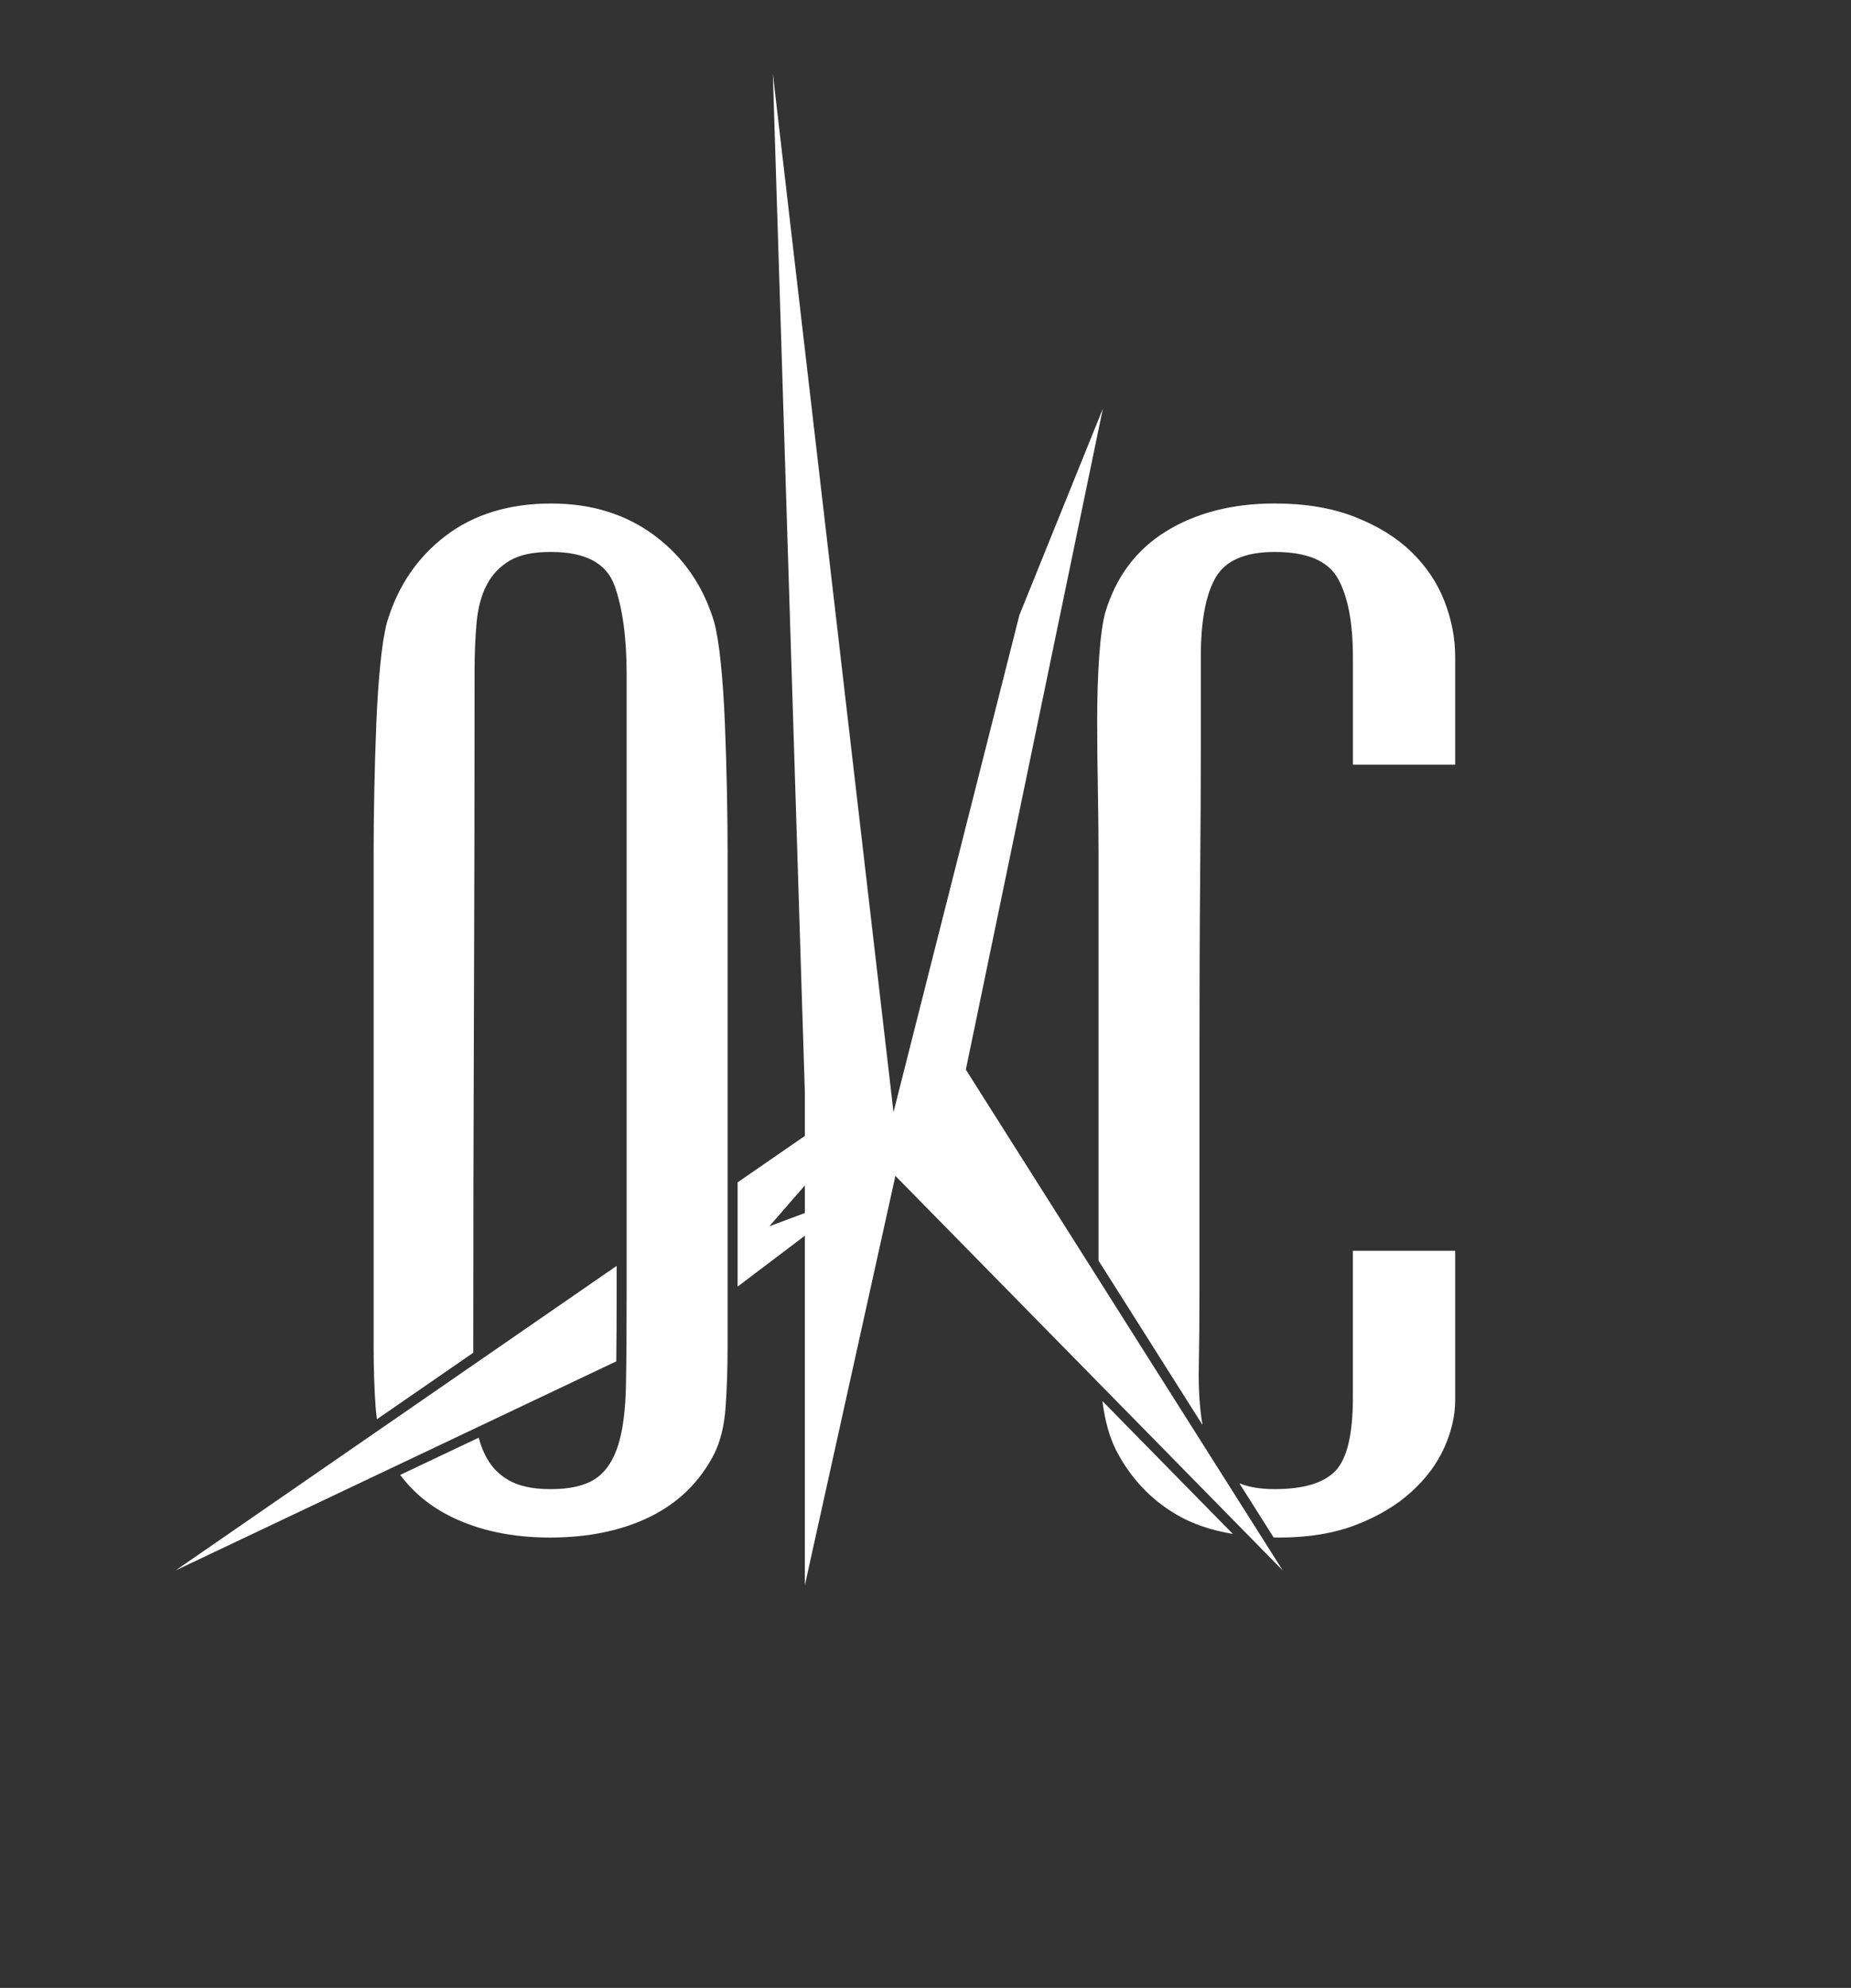
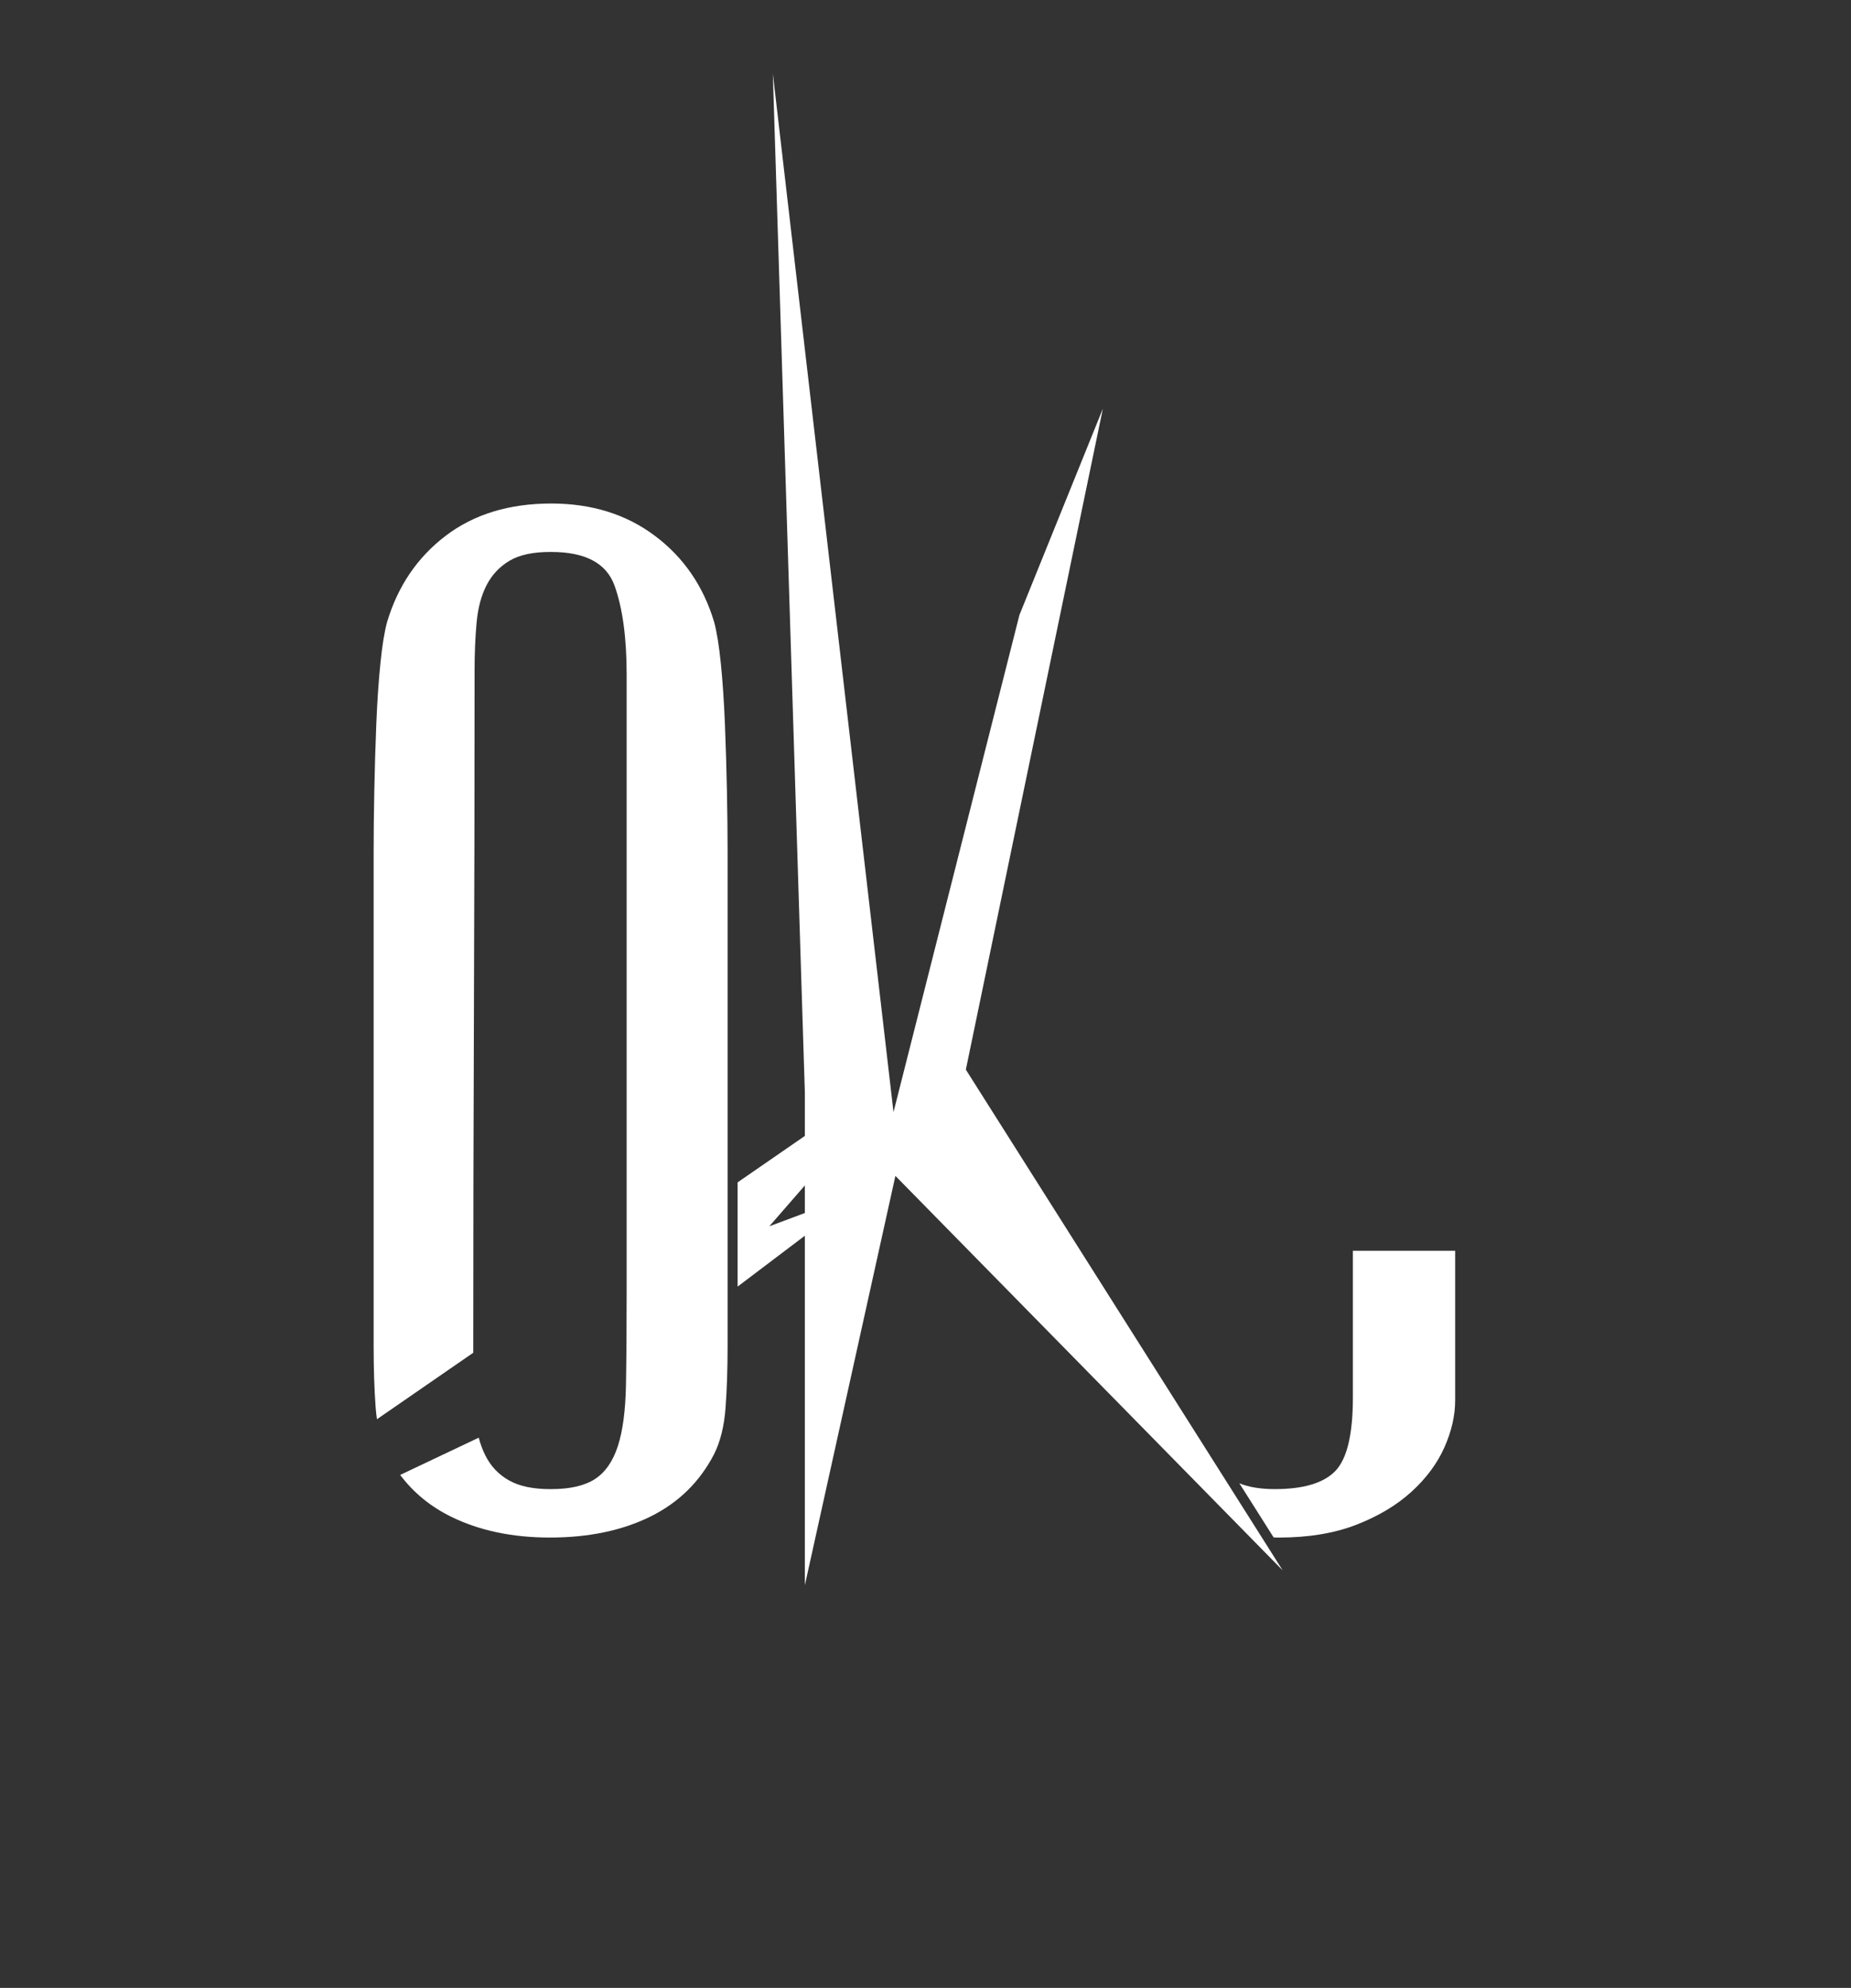
<svg xmlns="http://www.w3.org/2000/svg" version="1.1" id="Layer_1" x="0px" y="0px" viewBox="0 0 1006 1080" style="enable-background:new 0 0 1006 1080;" xml:space="preserve">
  <rect x="0" y="0" width="1006" height="1080" fill="#333333" stroke="none" />
  <style type="text/css">
	.st0{fill:#FFFFFF;}
</style>
  <g>
    <g>
      <path class="st0" d="M437.43,659.01l-19.3,7.2l19.3-22.18V659.01z M524.93,581.11l74.46-359.07l-45.35,112.11l-68.43,270.06    L420.03,40l17.4,553.49v23.64l-36.54,25.22v56.63l36.54-27.64v189.86l49.21-222.36l210.48,214.32L524.93,581.11z" />
      <g>
-         <path class="st0" d="M262.64,737.78L262.64,737.78L95.44,853.18l198.51-94.14l41-19.45c0.13-11.26,0.19-23.98,0.19-38.12v-13.74     L262.64,737.78z" />
        <path class="st0" d="M395.08,429.71c-0.25-12.43-0.62-24.62-1.1-36.57c-0.49-11.95-1.22-22.8-2.2-32.55     c-0.98-9.75-2.2-17.31-3.65-22.67c-5.85-19.5-16.59-35.12-32.19-46.82c-15.61-11.7-34.38-17.55-56.32-17.55     c-22.93,0-42.06,5.85-57.42,17.55c-15.36,11.7-25.97,27.32-31.82,46.82c-1.46,5.37-2.68,12.92-3.65,22.67     c-0.98,9.76-1.72,20.61-2.2,32.55c-0.49,11.96-0.86,24.14-1.1,36.57c-0.25,12.43-0.36,23.53-0.36,33.28v268.46     c0,12.19,0.36,23.29,1.1,33.29c0.16,2.19,0.41,4.27,0.7,6.3l52.34-36.12c0.01-62.22,0.12-123.26,0.36-183.05     c0.24-62.66,0.36-125.2,0.36-187.63c0-9.25,0.37-17.92,1.1-25.96c0.73-8.05,2.56-14.87,5.48-20.48     c2.93-5.6,7.06-9.99,12.43-13.17c5.36-3.17,12.67-4.76,21.95-4.76h0.73c18.53,0,29.99,6.1,34.38,18.29     c4.39,12.19,6.58,28.29,6.58,48.28v335.03c0,20-0.12,36.93-0.37,50.84c-0.25,13.89-1.71,24.99-4.39,33.28     c-2.68,8.29-6.84,14.26-12.43,17.92c-5.61,3.65-13.54,5.49-23.77,5.49h-0.73c-9.27,0-16.71-1.58-22.31-4.76     c-5.61-3.17-9.88-7.68-12.8-13.54c-1.48-2.96-2.68-6.18-3.59-9.64l-42.69,20.24c7.19,9.58,16.39,17.15,27.63,22.68     c15.36,7.56,33.28,11.34,53.76,11.34c20.96,0,39.14-3.78,54.49-11.34c15.36-7.56,26.94-18.9,34.75-34.02     c3.4-6.82,5.48-15.23,6.21-25.23c0.73-9.99,1.1-21.09,1.1-33.29V462.99C395.45,453.25,395.32,442.15,395.08,429.71" />
-         <path class="st0" d="M606.54,787.78c7.79,15.12,18.77,26.83,32.92,35.11c8.57,5.02,18.78,8.5,30.59,10.48l-70.9-72.19     C600.49,771.7,602.93,780.59,606.54,787.78" />
        <path class="st0" d="M695.05,835.33c16.1,0,30.1-2.32,42.06-6.95c11.94-4.63,21.95-10.61,29.99-17.92     c8.04-7.32,14.01-15.36,17.92-24.14c3.9-8.77,5.85-17.3,5.85-25.6v-81.2h-55.59v79.73c0,20-3.18,33.29-9.51,39.87     c-6.34,6.58-17.31,9.88-32.92,9.88c-7.75,0-14.16-1.06-19.26-3.15l18.62,29.42C693.16,835.28,694.08,835.33,695.05,835.33" />
-         <path class="st0" d="M790.88,415.45v-58.52c0-10.24-1.96-20.36-5.85-30.36c-3.91-9.99-9.88-18.89-17.92-26.7     c-8.05-7.8-18.29-14.14-30.72-19.02c-12.43-4.87-26.95-7.32-43.52-7.32c-22.93,0-42.55,5.01-58.89,14.99     c-16.34,10-27.43,24.76-33.28,44.26c-1.46,5.37-2.56,13.3-3.29,23.77c-0.73,10.5-1.1,21.95-1.1,34.38     c0,12.43,0.12,25.12,0.37,38.04c0.24,12.93,0.36,24.27,0.36,34.02v221.87l56.5,89.27c-1.52-9-2.22-19.28-2-30.97     c0.24-13.17,0.36-27.07,0.36-41.7V574.91c0-37.06,0.11-69.5,0.36-97.29c0.25-27.8,0.37-51.57,0.37-71.32v-49.38     c0-19.5,2.68-33.89,8.05-43.16c5.36-9.26,16.09-13.9,32.19-13.9c17.55,0,29.01,4.89,34.38,14.63c5.36,9.76,8.04,23.9,8.04,42.43     v58.52H790.88z" />
      </g>
    </g>
  </g>
</svg>